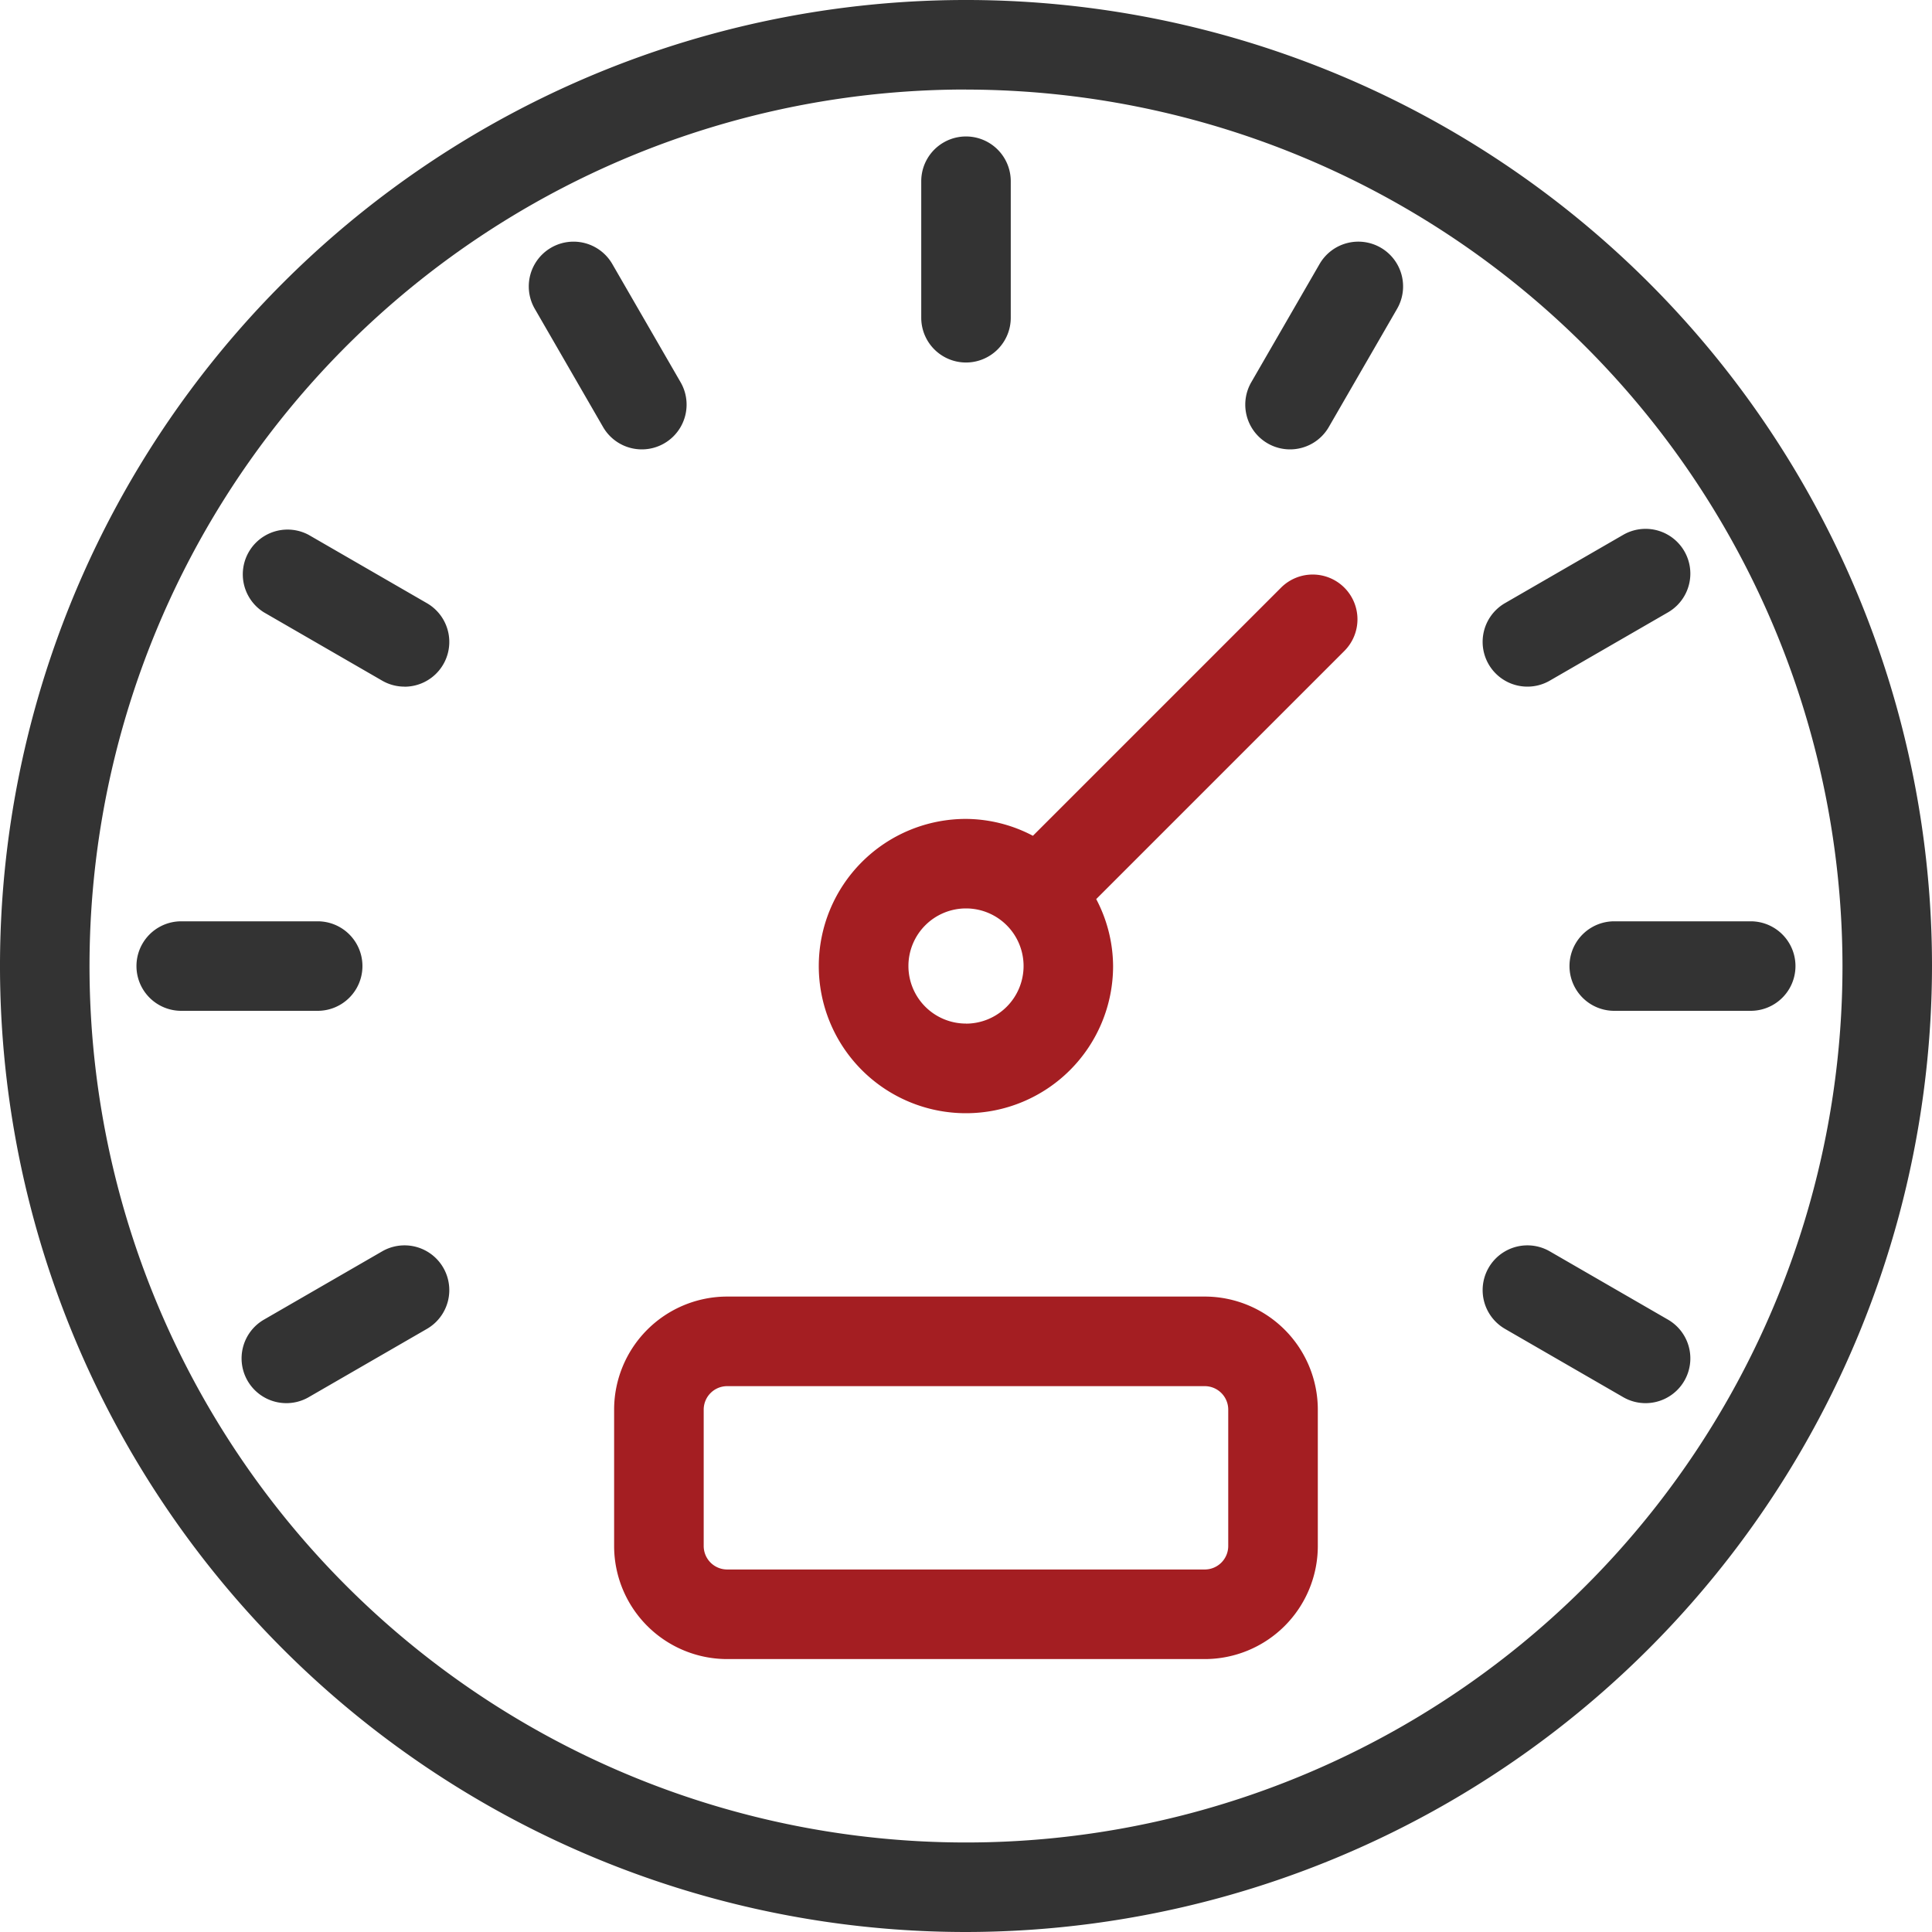
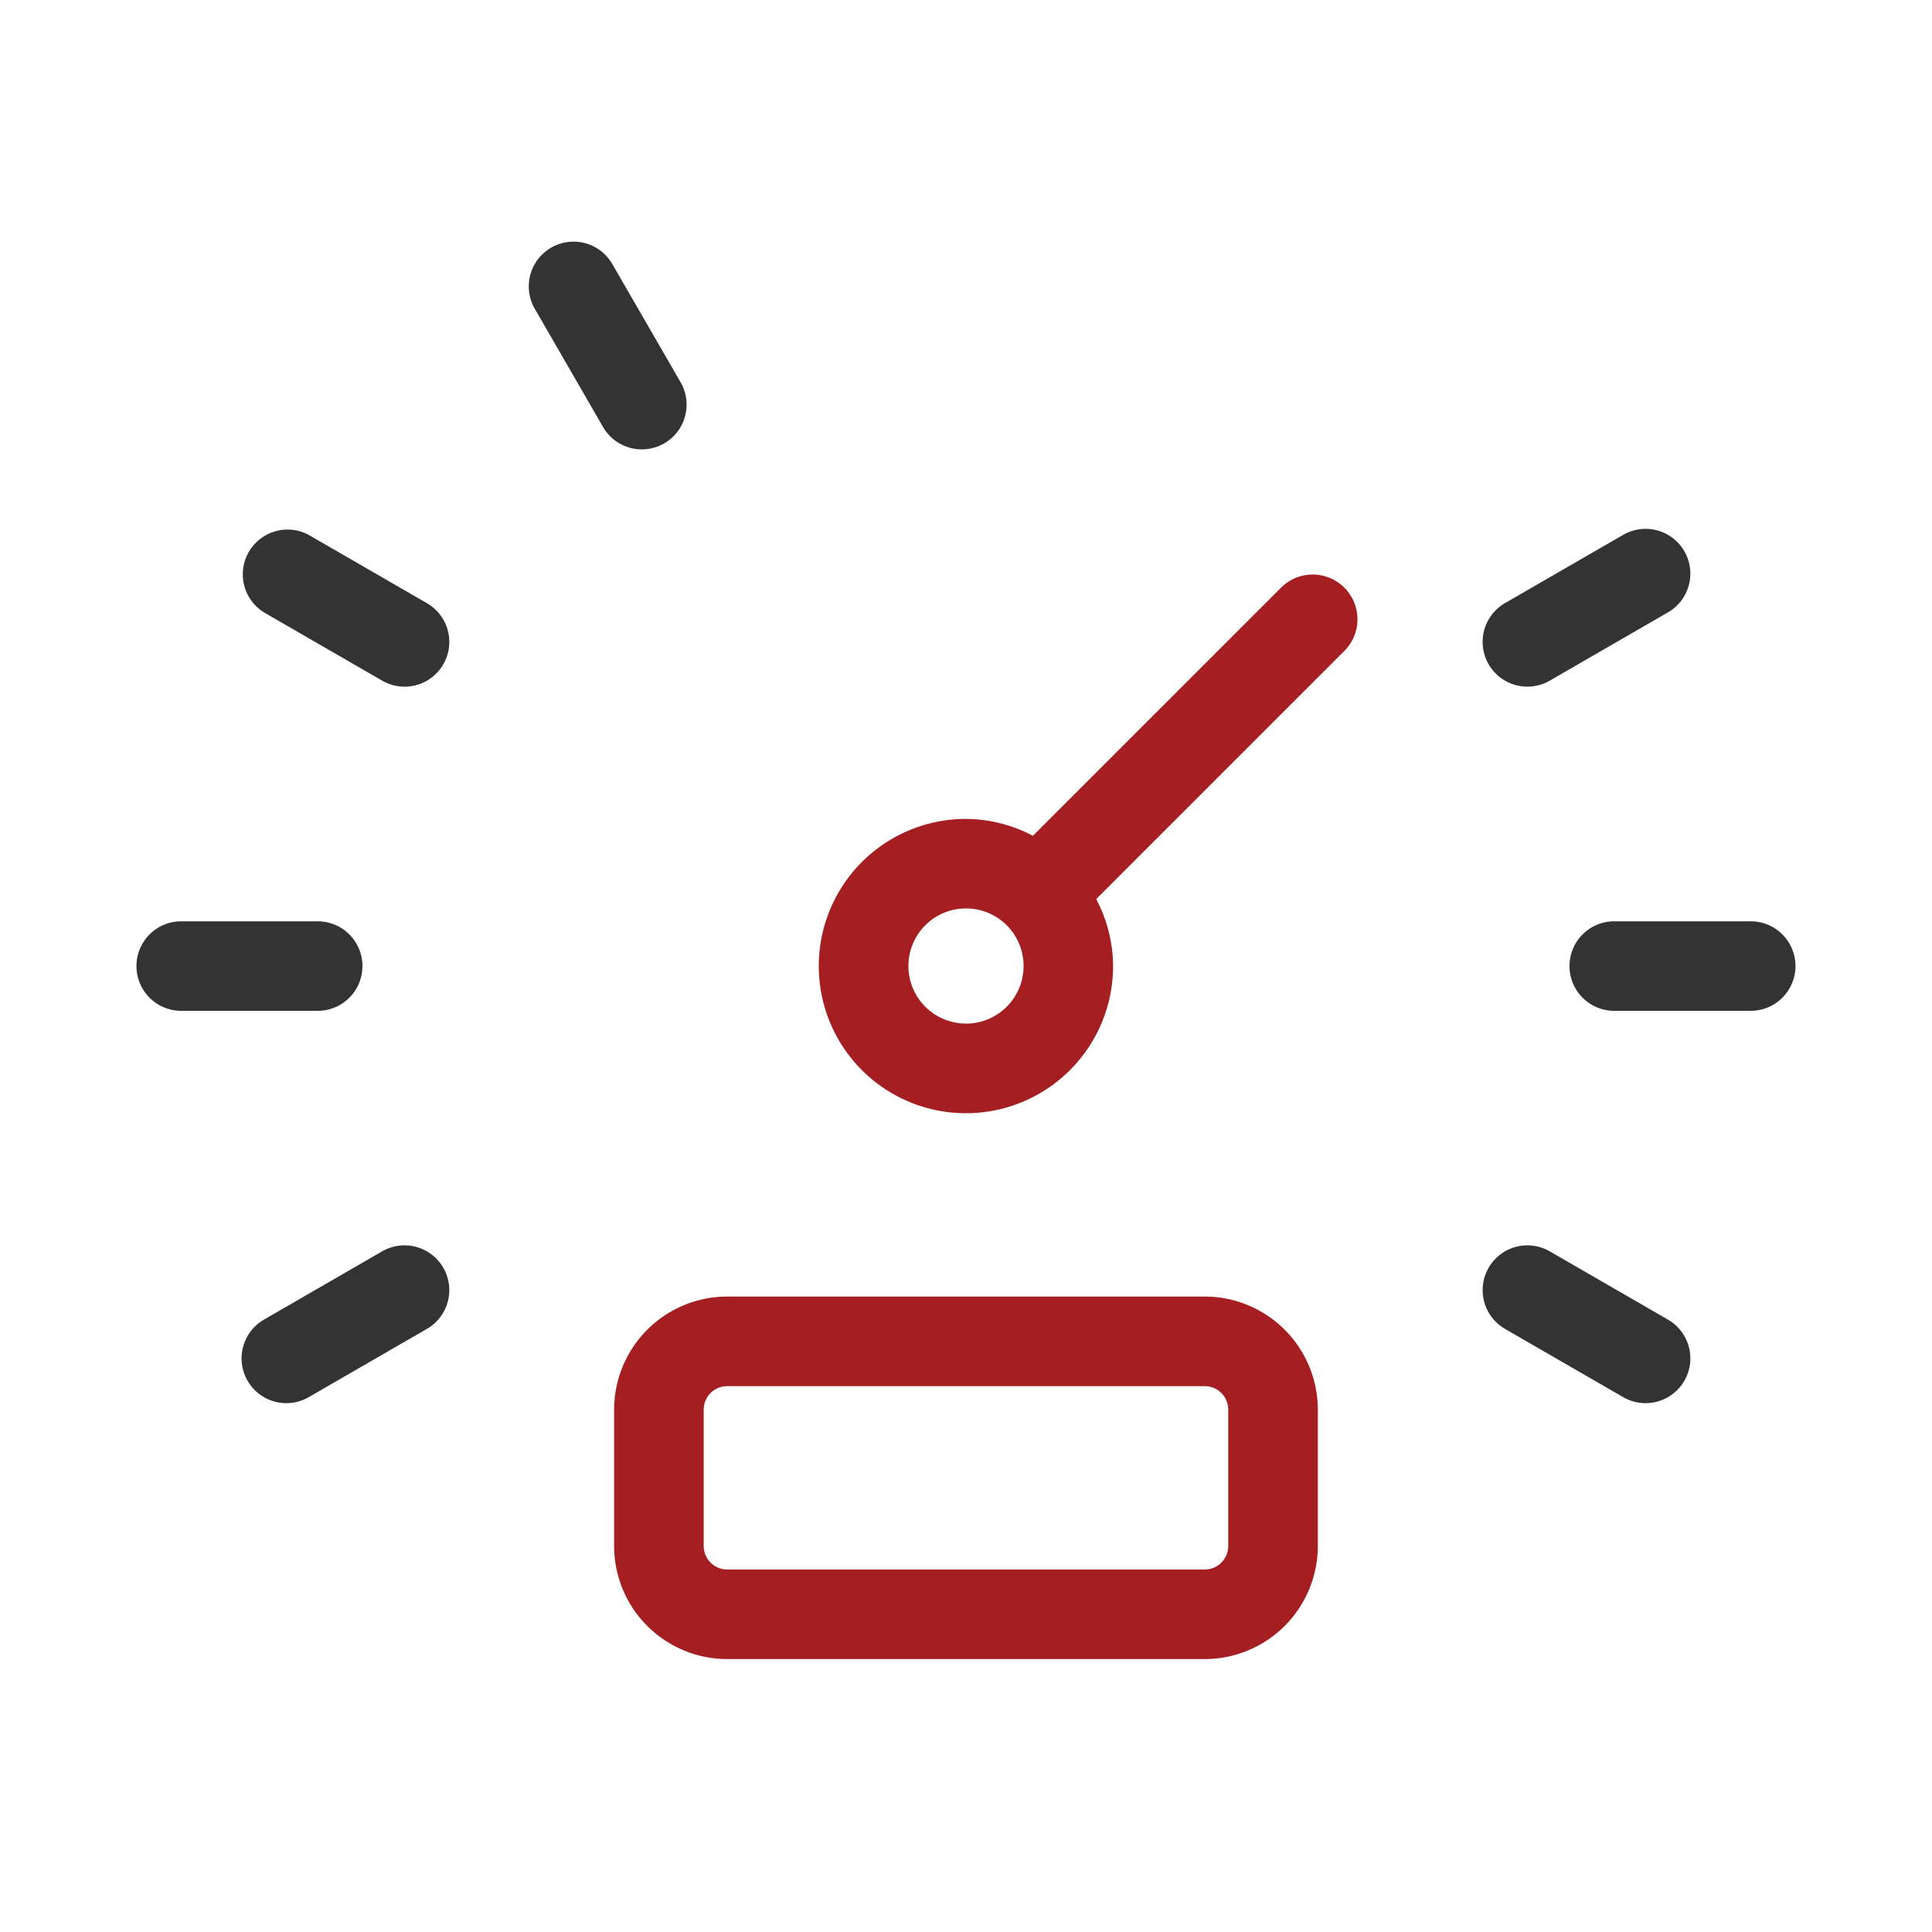
<svg xmlns="http://www.w3.org/2000/svg" viewBox="0 0 30 30">
  <defs>
    <style>
      .a {
        fill: #333;
      }

      .b {
        fill: #a41e22;
      }
    </style>
  </defs>
  <title>Untitled-3</title>
-   <path class="a" d="M16.393,30.862a15,15,0,1,1,15-15A15.017,15.017,0,0,1,16.393,30.862Zm0-28.61a13.61,13.61,0,1,0,13.61,13.61A13.625,13.625,0,0,0,16.393,2.253Z" transform="translate(-1.393 -0.862)" />
  <path class="b" d="M22.268,9.987a.695.695,0,0,0-.983,0L17.432,13.84a2.256,2.256,0,0,0-1.04-.262,2.285,2.285,0,1,0,2.285,2.285,2.256,2.256,0,0,0-.262-1.04L22.268,10.97A.695.695,0,0,0,22.268,9.987Zm-5.875,6.769a.894.894,0,1,1,.894-.894A.895.895,0,0,1,16.393,16.757Z" transform="translate(-1.393 -0.862)" />
-   <path class="a" d="M16.393,6.491a.695.695,0,0,1-.695-.695V3.676a.695.695,0,0,1,1.39,0V5.796A.695.695,0,0,1,16.393,6.491Z" transform="translate(-1.393 -0.862)" />
  <path class="a" d="M28.578,16.558h-2.119a.695.695,0,0,1,0-1.39h2.119a.695.695,0,0,1,0,1.39Z" transform="translate(-1.393 -0.862)" />
  <path class="a" d="M6.326,16.558H4.207a.695.695,0,0,1,0-1.39H6.326a.695.695,0,0,1,0,1.39Z" transform="translate(-1.393 -0.862)" />
  <path class="a" d="M11.36,7.84a.695.695,0,0,1-.603-.348l-1.06-1.835a.695.695,0,1,1,1.204-.695l1.06,1.835A.695.695,0,0,1,11.36,7.84Z" transform="translate(-1.393 -0.862)" />
  <path class="a" d="M25.111,11.524a.695.695,0,0,1-.348-1.297l1.835-1.06a.695.695,0,1,1,.695,1.204l-1.835,1.06A.691.691,0,0,1,25.111,11.524Z" transform="translate(-1.393 -0.862)" />
  <path class="a" d="M5.84,22.65a.695.695,0,0,1-.348-1.297l1.835-1.06a.695.695,0,1,1,.695,1.204l-1.835,1.06A.691.691,0,0,1,5.84,22.65Z" transform="translate(-1.393 -0.862)" />
  <path class="a" d="M7.674,11.524a.691.691,0,0,1-.347-.093l-1.835-1.06A.695.695,0,0,1,6.187,9.168l1.835,1.06a.695.695,0,0,1-.348,1.297Z" transform="translate(-1.393 -0.862)" />
  <path class="a" d="M26.945,22.65a.691.691,0,0,1-.347-.093l-1.835-1.06a.695.695,0,0,1,.695-1.204l1.835,1.06a.695.695,0,0,1-.348,1.297Z" transform="translate(-1.393 -0.862)" />
-   <path class="a" d="M21.425,7.84a.695.695,0,0,1-.602-1.043l1.06-1.835a.695.695,0,0,1,1.204.695l-1.06,1.835A.695.695,0,0,1,21.425,7.84Z" transform="translate(-1.393 -0.862)" />
  <path class="b" d="M20.101,26.624H12.684a1.757,1.757,0,0,1-1.755-1.755V22.75a1.757,1.757,0,0,1,1.755-1.755h7.417A1.757,1.757,0,0,1,21.856,22.75v2.119A1.757,1.757,0,0,1,20.101,26.624Zm-7.417-4.238a.365.365,0,0,0-.364.364v2.119a.365.365,0,0,0,.364.364h7.417a.365.365,0,0,0,.364-.364V22.75a.365.365,0,0,0-.364-.364Z" transform="translate(-1.393 -0.862)" />
</svg>